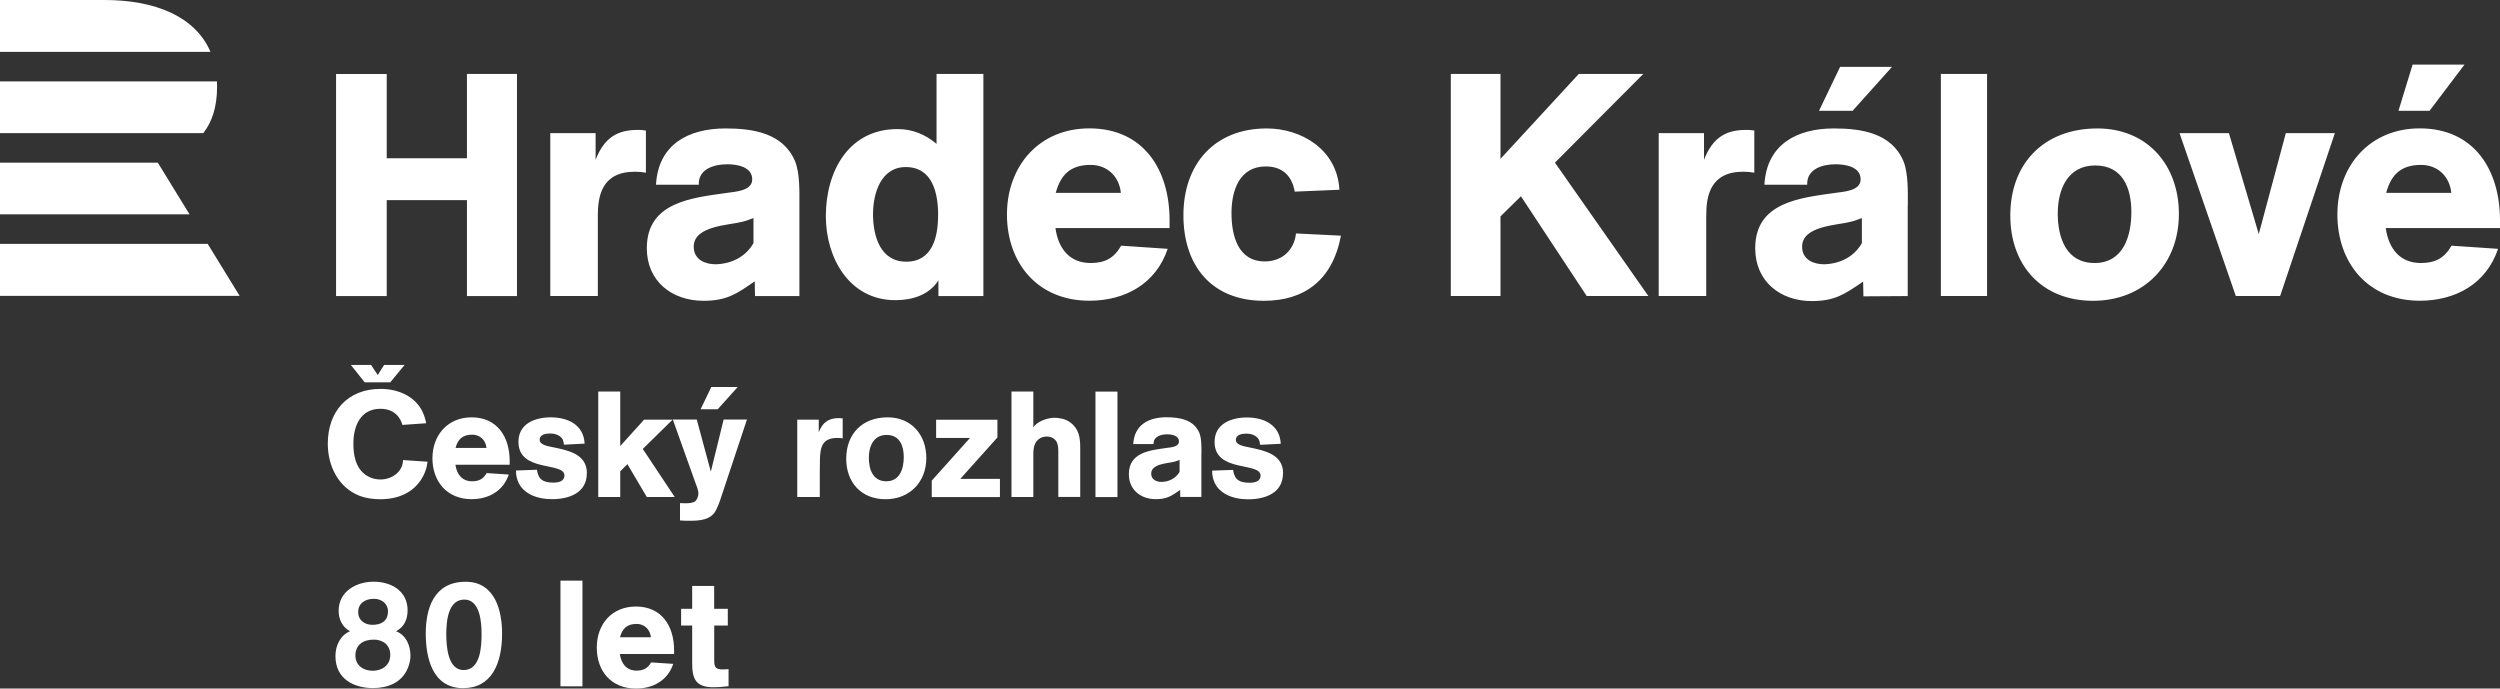
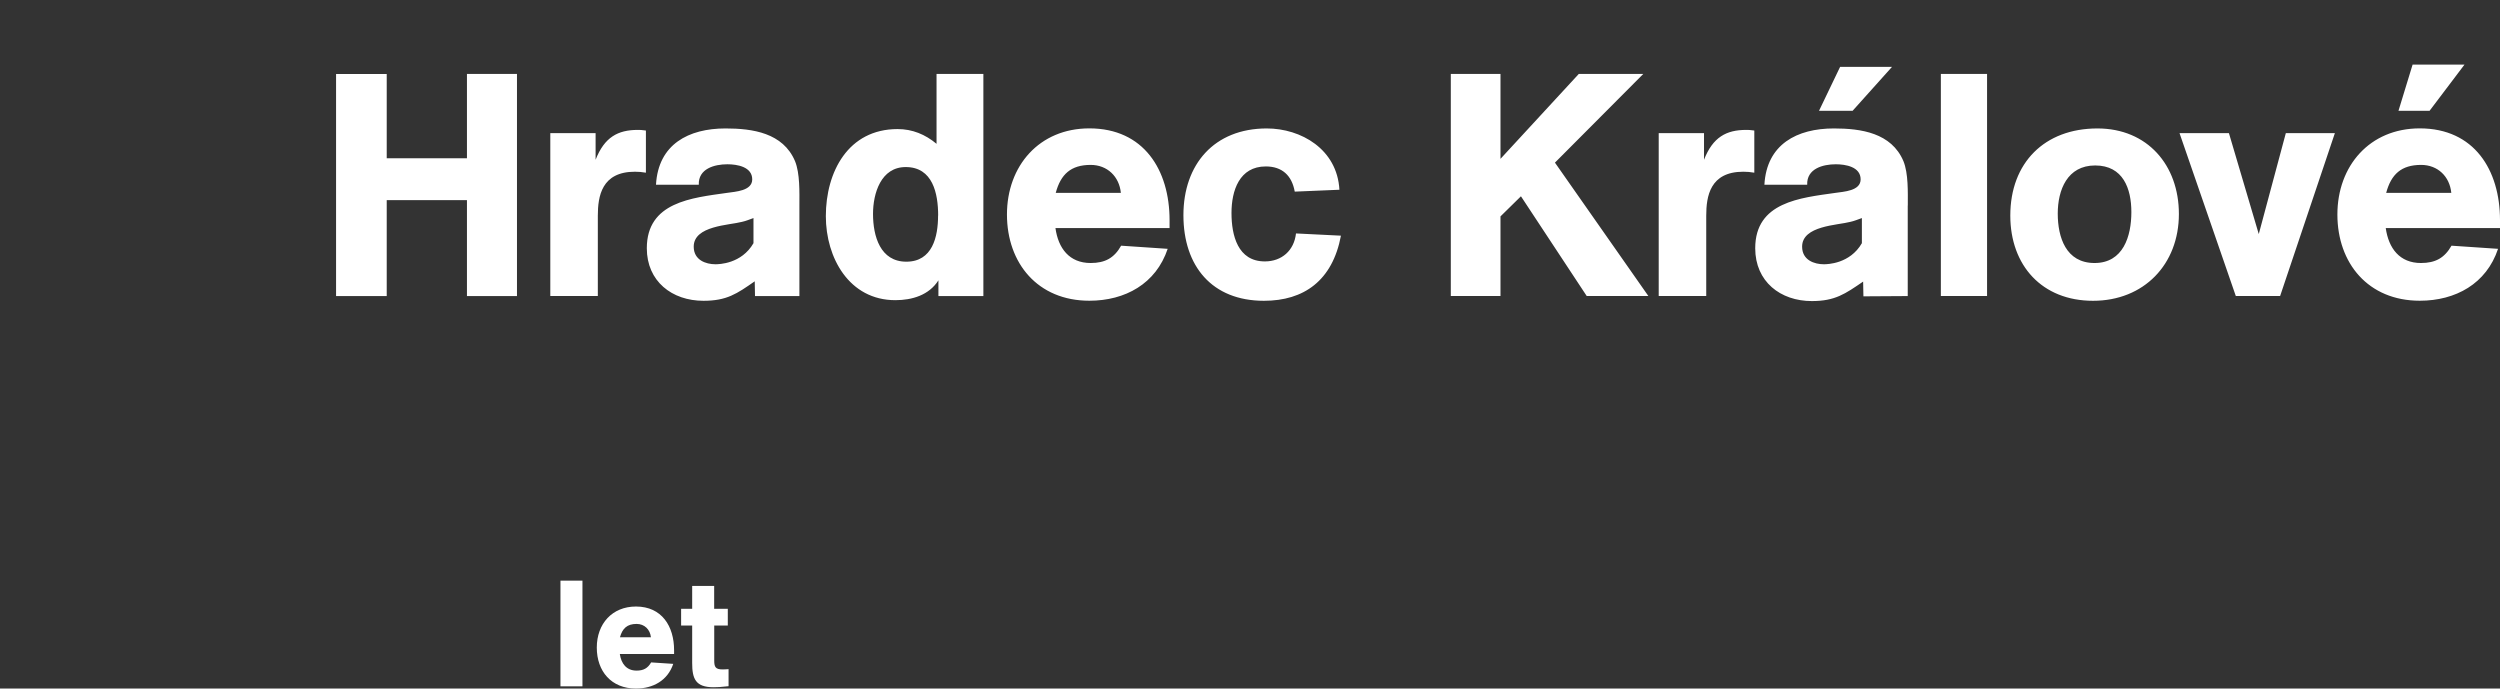
<svg xmlns="http://www.w3.org/2000/svg" id="Vrstva_1" data-name="Vrstva 1" viewBox="0 0 359.3 98.96">
  <rect x="0" y="0" width="359.3" height="98.96" fill="#333333" stroke="none" />
  <defs>
    <style>
      .cls-1 {
        fill: #fff;
      }
    </style>
  </defs>
-   <path class="cls-1" d="M14.99,0H0v7.45h30.25C28.06,2.36,22.31,0,14.99,0M29.22,19.13H0v-7.43h31.18c.02.29.02.58.02.89-.03,2.76-.69,4.89-1.98,6.54M0,23.38v7.42h27.24l-4.56-7.42H0ZM0,35.05h29.85l4.59,7.47H0v-7.47Z" />
  <path class="cls-1" d="M349.18,15.92l5.02-6.64h-7.46l-2.03,6.64h4.48M342.94,27.72c.72-2.67,2.17-4.02,5.02-4.02,2.4,0,4.11,1.67,4.34,4.02h-9.36ZM359.3,32.78v-1.13c0-7.23-3.71-13.2-11.53-13.2-7.19,0-11.84,5.38-11.84,12.38s4.43,12.39,11.84,12.39c5.15,0,9.58-2.44,11.25-7.46l-6.69-.45c-1,1.76-2.31,2.49-4.39,2.49-3.07,0-4.65-2.12-5.06-5.02h16.41ZM335.57,19.13h-7.05l-3.89,14.51-4.29-14.51h-7.1l8.09,23.41h6.37l7.87-23.41ZM306.32,30.48c0,3.48-1.17,7.32-5.29,7.32s-5.29-3.71-5.29-7.1,1.36-6.92,5.38-6.92,5.2,3.34,5.2,6.69ZM313.15,30.75c0-7.01-4.52-12.29-11.71-12.29-7.59,0-12.52,4.93-12.52,12.52,0,7.19,4.57,12.25,11.89,12.25s12.34-5.24,12.34-12.48ZM285.58,10.63h-6.64v31.91h6.64V10.63ZM274.19,29.53c0-1.9.09-4.61-.63-6.37-1.72-4.07-6.1-4.7-9.99-4.7-5.29,0-9.67,2.26-9.99,8.09h6.15c-.09-2.31,2.26-2.94,4.11-2.94,1.4,0,3.57.36,3.57,2.17,0,1.67-2.44,1.76-3.62,1.94-5.06.72-11.53,1.31-11.53,7.96,0,4.79,3.62,7.59,8.14,7.59,3.35,0,4.79-1.04,7.37-2.8l.04,2.12,6.37-.04v-13.02ZM267.59,34.95c-1.72,2.98-4.97,3.03-5.47,3.03-1.36,0-3.12-.59-3.12-2.53,0-3.03,5.11-3.07,6.96-3.57.59-.13.99-.32,1.63-.54v3.62ZM271.92,9.61h-7.46l-3.03,6.31h4.83l5.66-6.31ZM244.9,19.13h-6.51v23.41h6.83v-11.53c0-2.8.54-6.33,5.33-6.33.59,0,.95.04,1.58.14v-6.06c-.59-.09-.86-.09-1.17-.09-2.85,0-4.79,1.04-6.06,4.29v-3.84ZM223.47,23.38l12.7-12.75h-9.27l-11.25,12.2v-12.2h-7.14v31.91h7.14v-11.44l2.94-2.89,9.45,14.33h8.86l-13.42-19.16ZM186.26,33.55c-.27,2.44-2.03,4.02-4.48,4.02-3.89,0-4.79-3.75-4.79-6.96s1.13-6.69,4.93-6.69c2.35,0,3.75,1.31,4.16,3.62l6.42-.27c-.32-5.83-5.52-8.81-10.44-8.81-7.55,0-11.98,5.15-11.98,12.47s4.11,12.3,11.57,12.3c5.74,0,9.85-2.89,11.07-9.36l-6.46-.32ZM151.73,27.72c.72-2.67,2.17-4.02,5.02-4.02,2.39,0,4.11,1.67,4.34,4.02h-9.36ZM168.09,32.78v-1.13c0-7.23-3.71-13.2-11.53-13.2-7.19,0-11.84,5.38-11.84,12.38s4.43,12.39,11.84,12.39c5.15,0,9.58-2.44,11.26-7.46l-6.69-.45c-.99,1.76-2.3,2.49-4.38,2.49-3.07,0-4.66-2.12-5.06-5.02h16.41ZM134.82,30.97c0,3.07-.81,6.64-4.56,6.64s-4.79-3.66-4.79-6.87c0-2.94,1.13-6.73,4.7-6.73,3.89,0,4.66,3.8,4.66,6.96ZM141.33,42.55V10.63h-6.73v10.04c-1.63-1.36-3.48-2.12-5.6-2.12-7.1,0-10.31,6.15-10.31,12.52,0,5.97,3.35,12.07,9.99,12.07,2.4,0,4.84-.72,6.19-2.85v2.26h6.46ZM114.89,29.53c0-1.9.09-4.61-.63-6.37-1.72-4.07-6.1-4.7-9.99-4.7-5.29,0-9.67,2.26-9.99,8.09h6.15c-.09-2.31,2.26-2.94,4.11-2.94,1.4,0,3.57.36,3.57,2.17,0,1.67-2.44,1.76-3.62,1.94-5.06.72-11.53,1.31-11.53,7.96,0,4.75,3.62,7.55,8.14,7.55,3.35,0,4.79-1,7.37-2.8l.04,2.12h6.38s0-13.02,0-13.02ZM108.29,34.95c-1.72,2.98-4.97,3.03-5.47,3.03-1.36,0-3.12-.59-3.12-2.53,0-3.03,5.11-3.07,6.96-3.57.59-.13,1-.32,1.63-.54v3.62ZM85.6,19.13h-6.51v23.41h6.83v-11.53c0-2.8.54-6.33,5.33-6.33.59,0,.95.04,1.58.14v-6.06c-.59-.09-.86-.09-1.17-.09-2.85,0-4.79,1.04-6.06,4.29v-3.84ZM67.11,22.75h-11.53v-12.11h-7.28v31.91h7.28v-13.79h11.53v13.79h7.19V10.63h-7.19v12.11Z" />
-   <path class="cls-1" d="M56.1,54.95h-3.69l-1.98-2.5h2.9l.96,1.45.91-1.45h2.94l-2.05,2.5M129.89,65.69c0,1.65-.56,3.48-2.51,3.48s-2.51-1.76-2.51-3.37.64-3.29,2.55-3.29,2.47,1.59,2.47,3.18M133.13,65.82c0-3.33-2.15-5.84-5.56-5.84-3.61,0-5.95,2.34-5.95,5.95,0,3.41,2.17,5.82,5.65,5.82s5.86-2.49,5.86-5.93M121.11,63.01v-2.88c-.19-.02-.36-.04-.56-.04-1.5,0-2.34.64-2.88,2.04v-1.82h-3.09v11.12h3.24v-3.63c0-.56,0-1.14.02-1.7.04-1.8.3-3.16,2.51-3.16.26,0,.49.02.75.06M96.97,71.43l-4.59-6.91,4.29-4.21h-4.1l-3.43,3.8v-7.84h-3.16v15.16h3.16v-3.69l1.03-1.03,2.79,4.72h4.01ZM84.35,68.01c0-2.79-2.75-3.29-4.9-3.74-.58-.13-1.89-.28-1.89-1.07s.95-.9,1.55-.9,1.29.21,1.67.71c.17.21.24.64.28.9l2.96-.15c-.13-2.73-2.43-3.78-4.87-3.78-2.25,0-4.64.9-4.64,3.52,0,4.45,6.61,2.83,6.61,4.83,0,.88-.9,1.03-1.59,1.03-1.42,0-2.17-.41-2.36-1.85l-3.01.11c0,.37.02.67.11,1.03.56,2.3,2.92,3.09,5.05,3.09,2.43,0,5.02-.86,5.02-3.74M69.92,64.38h-4.45c.34-1.27,1.03-1.91,2.39-1.91,1.14,0,1.95.79,2.06,1.91M73.25,66.79v-.54c0-3.43-1.76-6.27-5.48-6.27-3.41,0-5.62,2.55-5.62,5.88s2.1,5.88,5.62,5.88c2.45,0,4.55-1.16,5.35-3.54l-3.18-.21c-.47.84-1.09,1.18-2.08,1.18-1.46,0-2.21-1.01-2.41-2.38h7.79ZM61.46,66.36l-3.54-.24c-.02,1.72-1.63,2.79-3.24,2.79-.86,0-1.68-.28-2.34-.82-1.29-1.07-1.55-2.77-1.55-4.34,0-2.51,1.01-5,3.89-5,1.18,0,2.23.45,2.83,1.53.13.26.26.51.32.79l3.41-.24c-.04-.37-.15-.69-.26-1.03-.9-2.68-3.58-3.91-6.27-3.91-4.75,0-7.6,3.24-7.6,7.88,0,3.18,1.5,6.29,4.57,7.49.94.36,1.98.49,2.99.49,2.47,0,4.77-.9,6.03-3.11.41-.71.67-1.5.75-2.3M169.53,67.82c-.54.92-1.55,1.44-2.6,1.44-.73,0-1.48-.34-1.48-1.18,0-1.44,2.3-1.46,3.31-1.72.26-.06.51-.15.77-.26v1.72ZM172.67,65.24c0-.9.04-2.19-.3-3.03-.82-1.93-2.9-2.24-4.75-2.24-2.51,0-4.6,1.07-4.75,3.85h2.92c-.04-1.1,1.07-1.4,1.95-1.4.67,0,1.7.17,1.7,1.03,0,.79-1.16.84-1.72.92-2.41.34-5.48.62-5.48,3.78,0,2.25,1.72,3.59,3.87,3.59,1.59,0,2.28-.47,3.5-1.33l.02,1.01h3.03v-6.18ZM184.41,68.03c0-2.79-2.75-3.29-4.9-3.74-.58-.13-1.89-.28-1.89-1.07s.94-.9,1.54-.9,1.29.21,1.67.71c.17.21.24.64.28.9l2.96-.15c-.13-2.73-2.43-3.78-4.87-3.78-2.25,0-4.64.9-4.64,3.52,0,4.45,6.61,2.84,6.61,4.83,0,.88-.9,1.03-1.59,1.03-1.42,0-2.17-.41-2.36-1.85l-3.01.11c0,.37.02.67.11,1.03.56,2.3,2.92,3.09,5.04,3.09,2.43,0,5.03-.86,5.03-3.74M160.6,71.44h-3.16v-15.16h3.16v15.16ZM152.1,71.44v-6.23c0-.71.04-1.57-.54-2.08-.3-.28-.71-.39-1.12-.39-.47,0-.86.13-1.22.43-.75.62-.71,1.67-.71,2.55v5.71h-3.14v-15.16h3.14v5.17c.49-.88,2.08-1.4,3.03-1.4.73,0,1.61.19,2.21.62,1.29.92,1.5,2.17,1.5,3.65v7.11h-3.15ZM133.91,71.44v-2.36l5.5-6.14h-4.87v-2.62h8.81v2.55l-5.33,5.95h5.69v2.62h-9.79ZM106.02,55.62h-3.79l-1.54,3.2h2.46l2.87-3.2ZM107.35,60.3h-3.35l-1.84,7.49-2.02-7.49h-3.44l3.22,9.02c.17.49.45,1.05.45,1.59,0,.37-.17.9-.47,1.14-.3.24-.97.28-1.33.28-.28,0-.56-.02-.84-.02v2.49c.28,0,.56.04.84.04,1.37,0,3.11.09,4.06-1.09.45-.58.82-1.7,1.05-2.41l3.67-11.04Z" />
  <g>
-     <path class="cls-1" d="M58.99,94.23c0,.62-.15,1.27-.39,1.82-.88,2.09-2.88,2.84-5.01,2.84-2.54,0-5.38-1.18-5.38-4.6,0-1.46.67-2.97,2.09-3.57-1.12-.6-1.63-1.74-1.63-2.95,0-2.77,2.54-4.17,5.03-4.17s4.88,1.31,4.88,4.11c0,1.29-.47,2.39-1.66,3.01,1.44.56,2.07,2.04,2.07,3.51ZM53.66,91.93c-1.46,0-2.58.75-2.58,2.28,0,1.44,1.16,2.19,2.49,2.19s2.52-.78,2.52-2.26-1.08-2.22-2.43-2.22ZM53.72,86.06c-1.16,0-2.24.6-2.24,1.89,0,1.21.93,1.85,2.06,1.85,1.25,0,2.22-.54,2.22-1.94,0-1.16-.97-1.8-2.04-1.8Z" />
-     <path class="cls-1" d="M66.57,98.9c-4.47,0-5.38-4.43-5.38-7.85s1.05-7.44,5.74-7.44c4.3,0,5.23,4.32,5.23,7.44,0,4.39-1.55,7.85-5.59,7.85ZM66.74,86.17c-2.32,0-2.6,3.03-2.6,4.97,0,1.65.19,5.16,2.49,5.16,2.47,0,2.58-3.48,2.58-5.23,0-1.63-.22-4.9-2.47-4.9Z" />
    <path class="cls-1" d="M83.71,98.64h-3.16v-15.19h3.16v15.19Z" />
    <path class="cls-1" d="M89.08,93.99c.2,1.38.95,2.39,2.41,2.39.99,0,1.61-.34,2.09-1.18l3.18.21c-.8,2.39-2.9,3.55-5.36,3.55-3.53,0-5.63-2.47-5.63-5.89s2.21-5.9,5.63-5.9c3.72,0,5.48,2.84,5.48,6.28v.54h-7.81ZM93.55,91.59c-.11-1.12-.93-1.92-2.06-1.92-1.36,0-2.04.65-2.39,1.92h4.45Z" />
    <path class="cls-1" d="M102.65,89.91v5.01c0,.93.17,1.29,1.2,1.29.32,0,.54-.02.86-.04v2.45c-1.1.13-1.68.15-2.17.15-2.6,0-3.06-1.25-3.06-3.49v-5.38h-1.59v-2.4h1.59v-3.29h3.16v3.29h1.96v2.4h-1.96Z" />
  </g>
</svg>